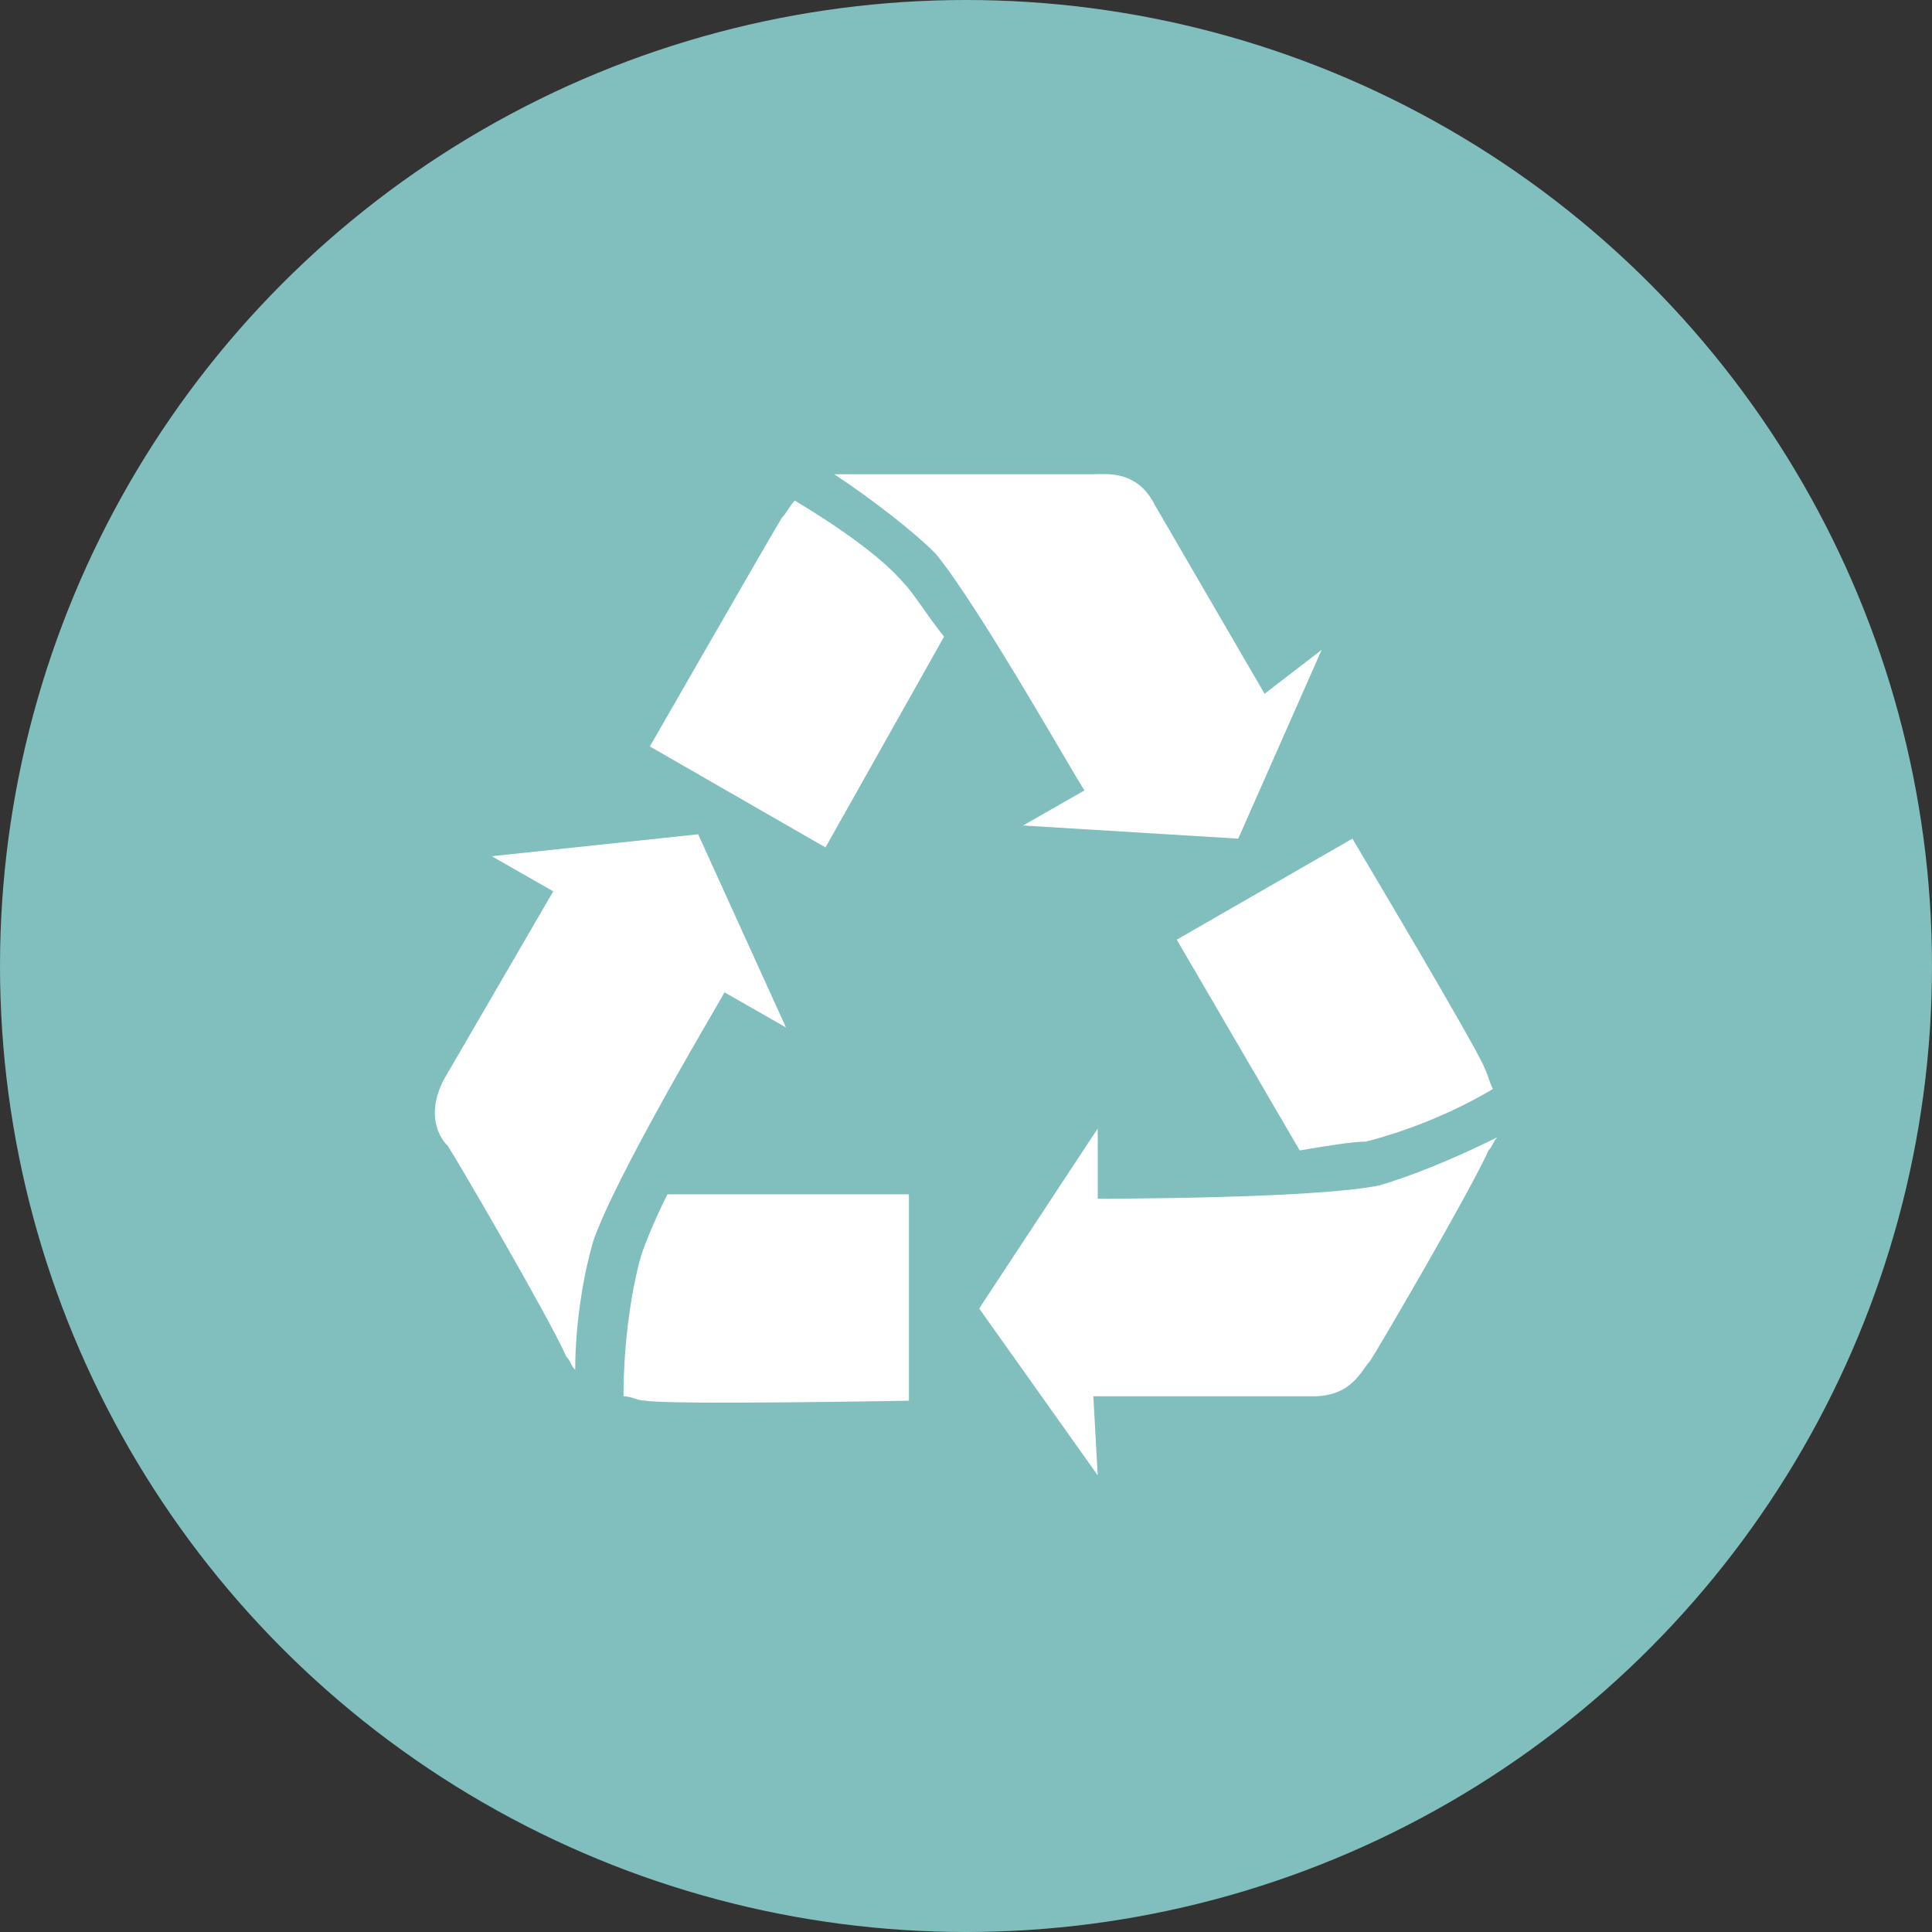
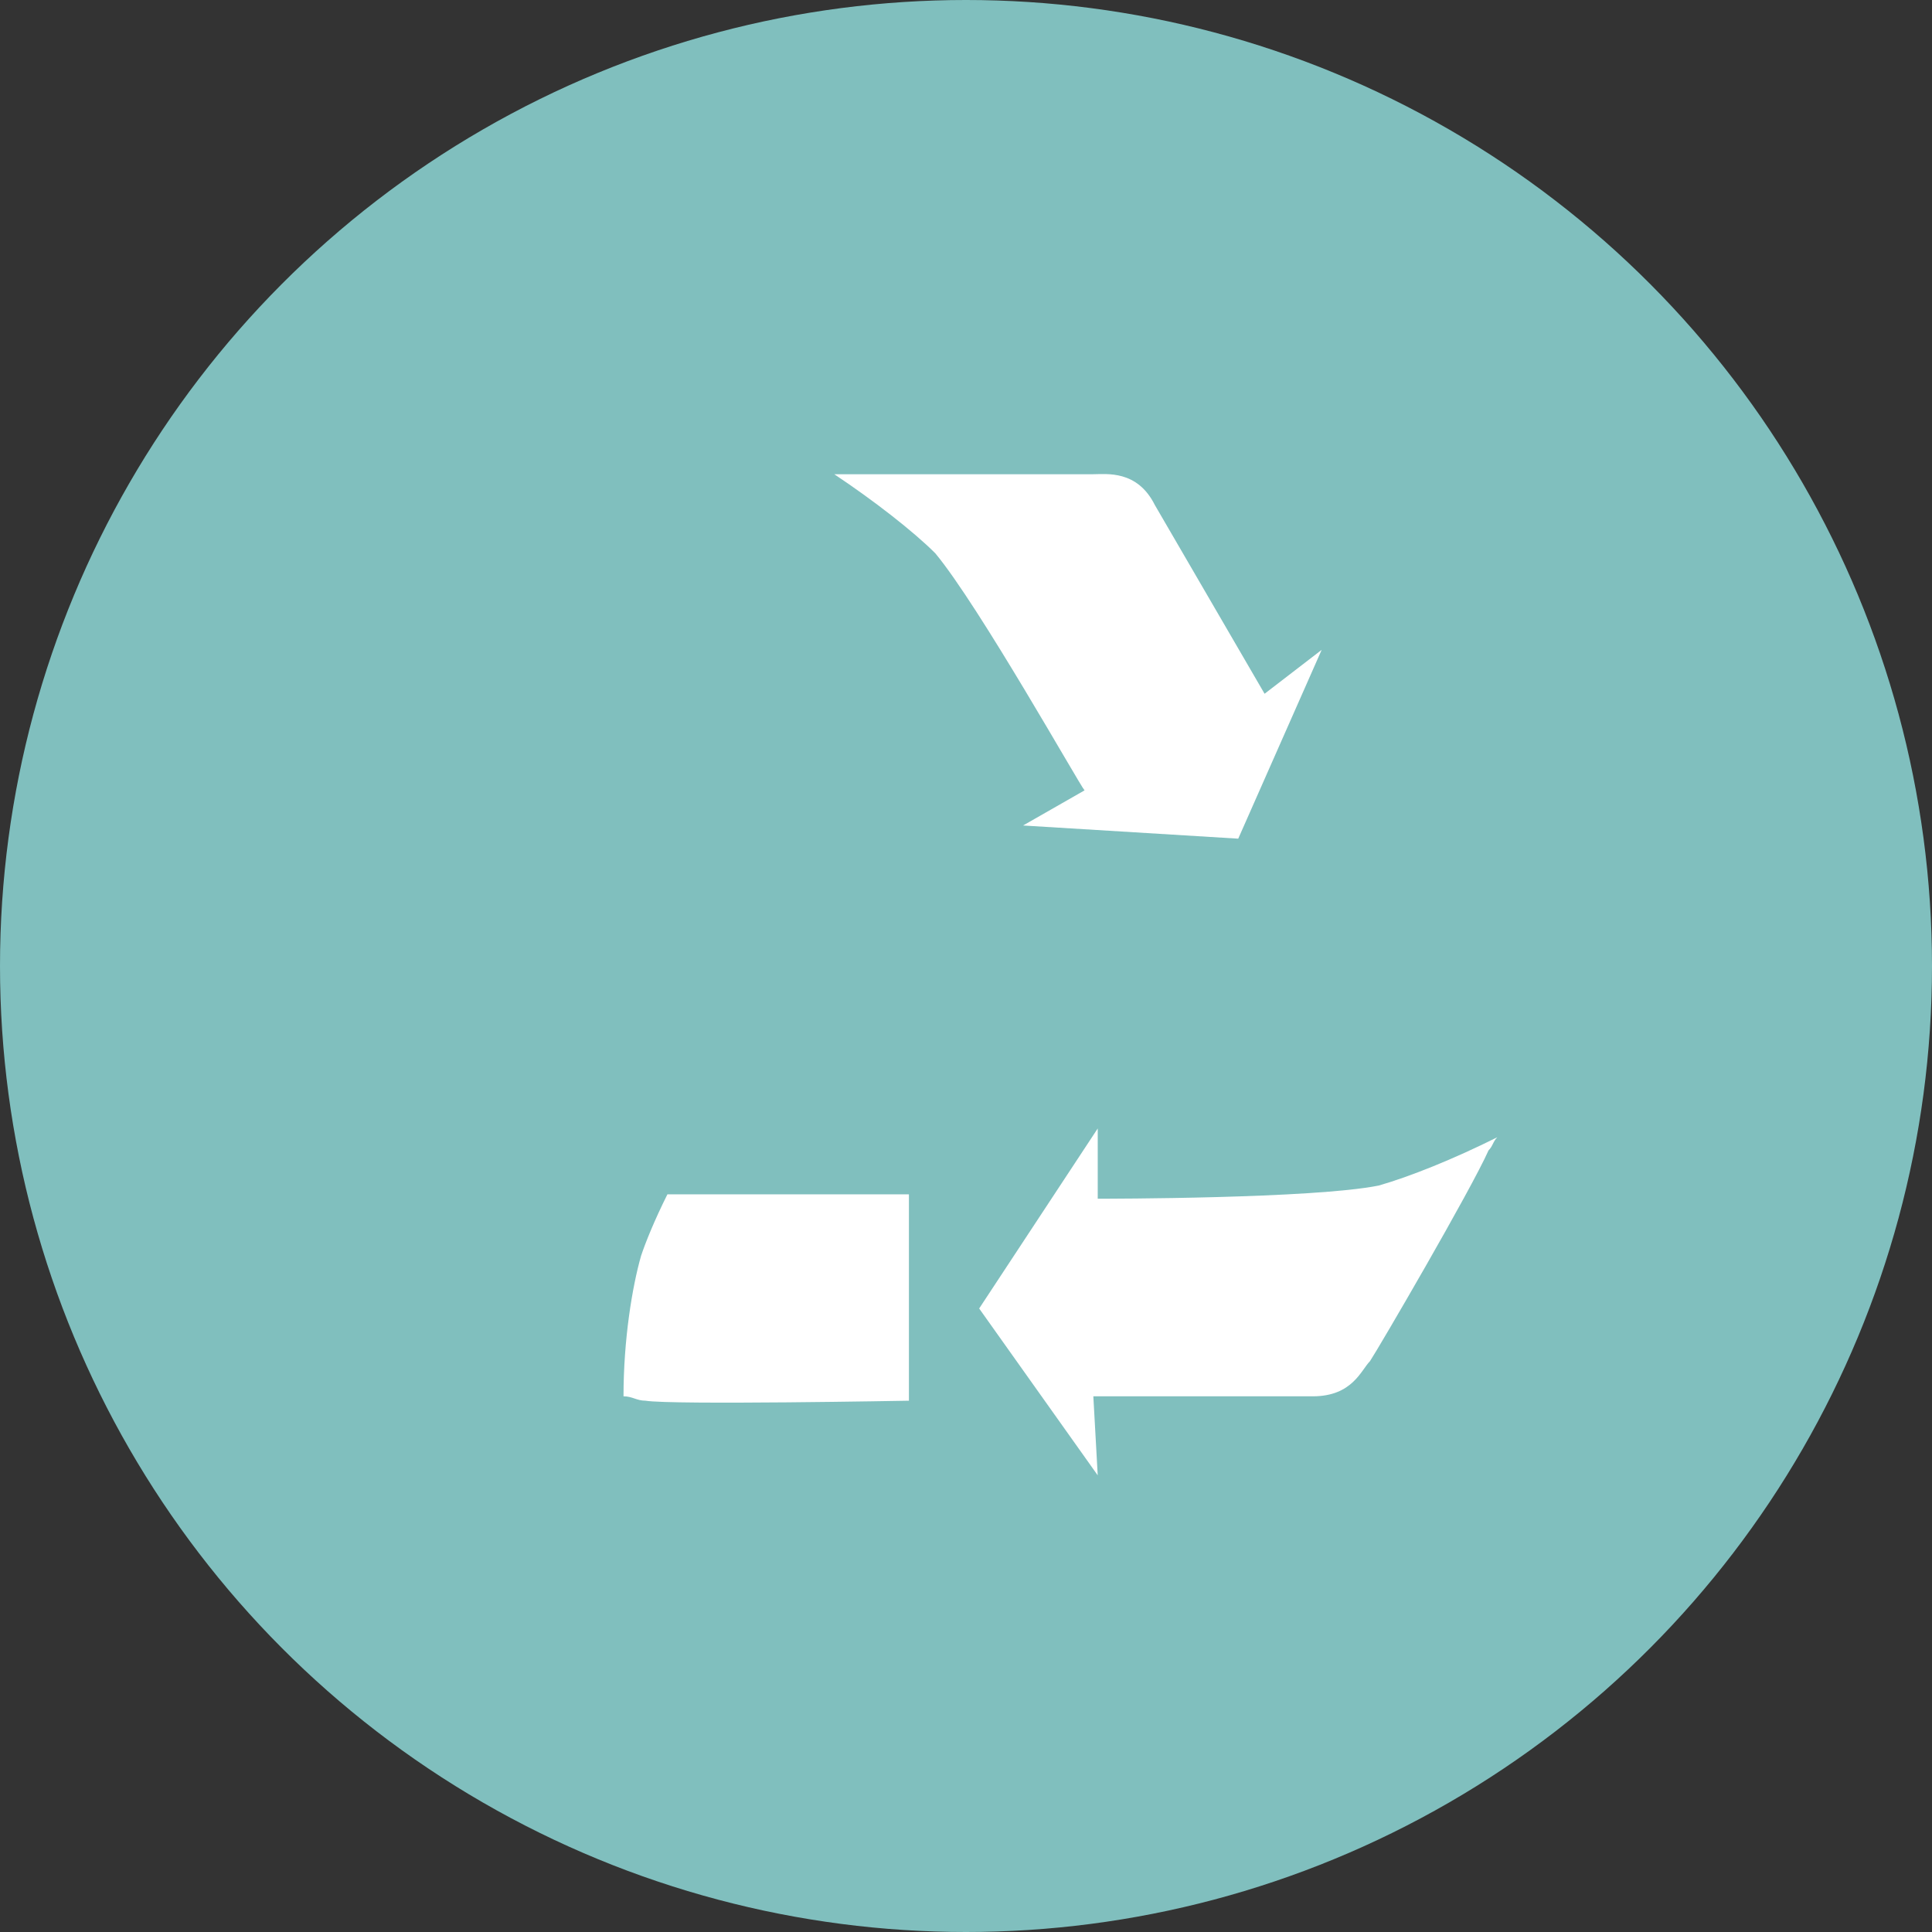
<svg xmlns="http://www.w3.org/2000/svg" version="1.1" x="0px" y="0px" viewBox="0 0 44 44" style="enable-background:new 0 0 44 44;" xml:space="preserve">
  <rect x="0" y="0" width="44" height="44" fill="#333333" stroke="none" />
  <style type="text/css">
	.st0{fill:#8FC043;}
	.st1{fill:#66C1BF;}
	.st2{fill:#FFFFFF;}
	.st3{fill:none;stroke:#000000;stroke-width:2;stroke-linecap:round;stroke-linejoin:round;stroke-miterlimit:10;}
</style>
  <g id="Laag_2">
    <circle style="fill:#80BFBE;" cx="22" cy="22" r="22" />
  </g>
  <g id="Laag_1">
    <g>
      <g>
        <g>
-           <path class="st2" d="M20.6,13.3c-0.5-0.6-1.5-1.3-2.5-1.9c-0.1,0.1-0.2,0.3-0.3,0.4c-0.3,0.5-3,5.2-3,5.2l4,2.3l2.7-4.8      C21.1,14,20.8,13.5,20.6,13.3z" />
          <path class="st2" d="M28.8,15.8l-2.5-4.3c-0.4-0.8-1.1-0.7-1.4-0.7c-0.3,0-4.5,0-5.5,0c-0.1,0-0.3,0-0.4,0      c0.9,0.6,1.8,1.3,2.3,1.8c1,1.2,3.3,5.3,3.4,5.4l0,0c0,0,0,0,0,0l-1.4,0.8l4.9,0.3l1.9-4.3L28.8,15.8z" />
        </g>
        <g>
          <path class="st2" d="M14.6,28.6c-0.2,0.7-0.4,1.9-0.4,3.2c0.2,0,0.3,0.1,0.5,0.1c0.6,0.1,6,0,6,0l0-4.7l-5.5,0      C14.9,27.8,14.7,28.3,14.6,28.6z" />
-           <path class="st2" d="M12.6,20.3l-2.5,4.3c-0.4,0.8-0.1,1.3,0.1,1.5c0.2,0.3,2.3,3.9,2.7,4.8c0.1,0.1,0.1,0.2,0.2,0.3      c0-1.1,0.2-2.2,0.4-2.9c0.5-1.5,2.9-5.5,3-5.7l0,0c0,0,0,0,0,0l1.4,0.8L15.9,19l-4.7,0.5L12.6,20.3z" />
        </g>
        <g>
-           <path class="st2" d="M31.1,26c0.8-0.2,1.9-0.6,2.9-1.2c-0.1-0.2-0.1-0.3-0.2-0.5c-0.2-0.5-3-5.2-3-5.2l-4,2.3l2.8,4.8      C30.2,26.1,30.8,26,31.1,26z" />
          <path class="st2" d="M24.9,31.8l5,0c0.9,0,1.1-0.6,1.3-0.8c0.2-0.3,2.3-3.9,2.7-4.8c0.1-0.1,0.1-0.2,0.2-0.3      c-1,0.5-2,0.9-2.7,1.1c-1.5,0.3-6.2,0.3-6.4,0.3l0,0c0,0,0,0,0,0l0-1.6l-2.7,4.1l2.7,3.8L24.9,31.8z" />
        </g>
      </g>
    </g>
  </g>
</svg>